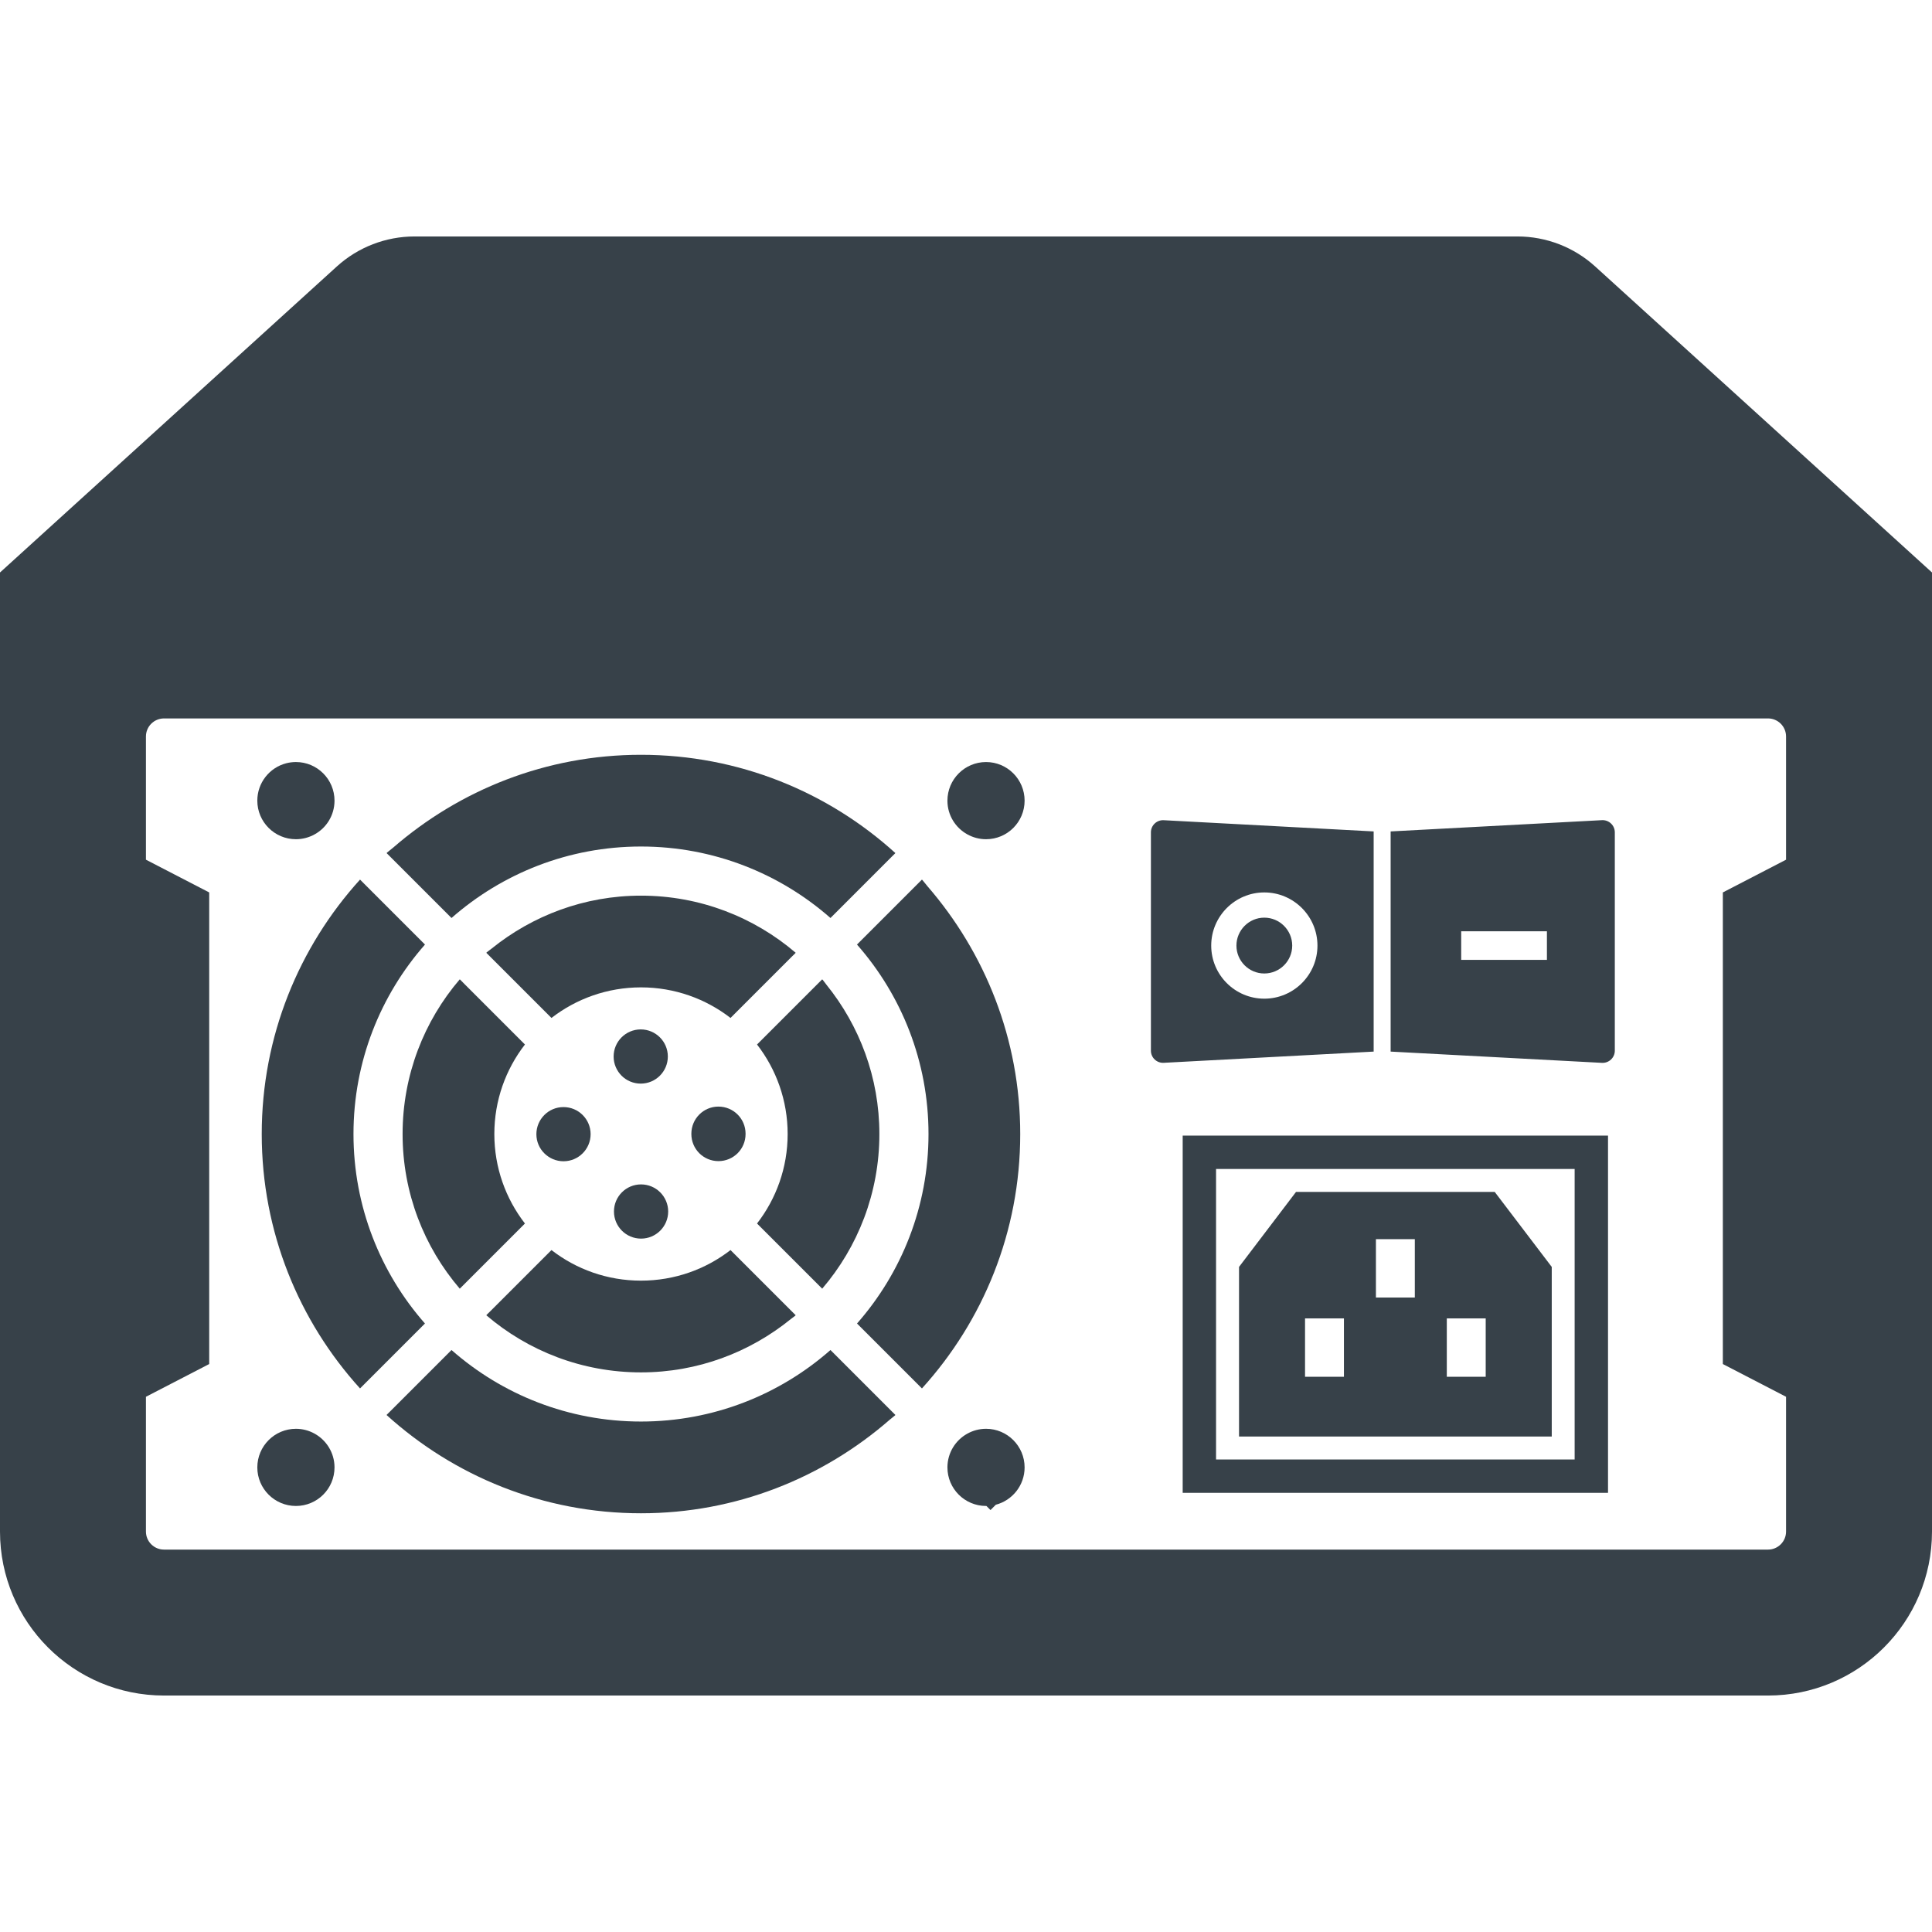
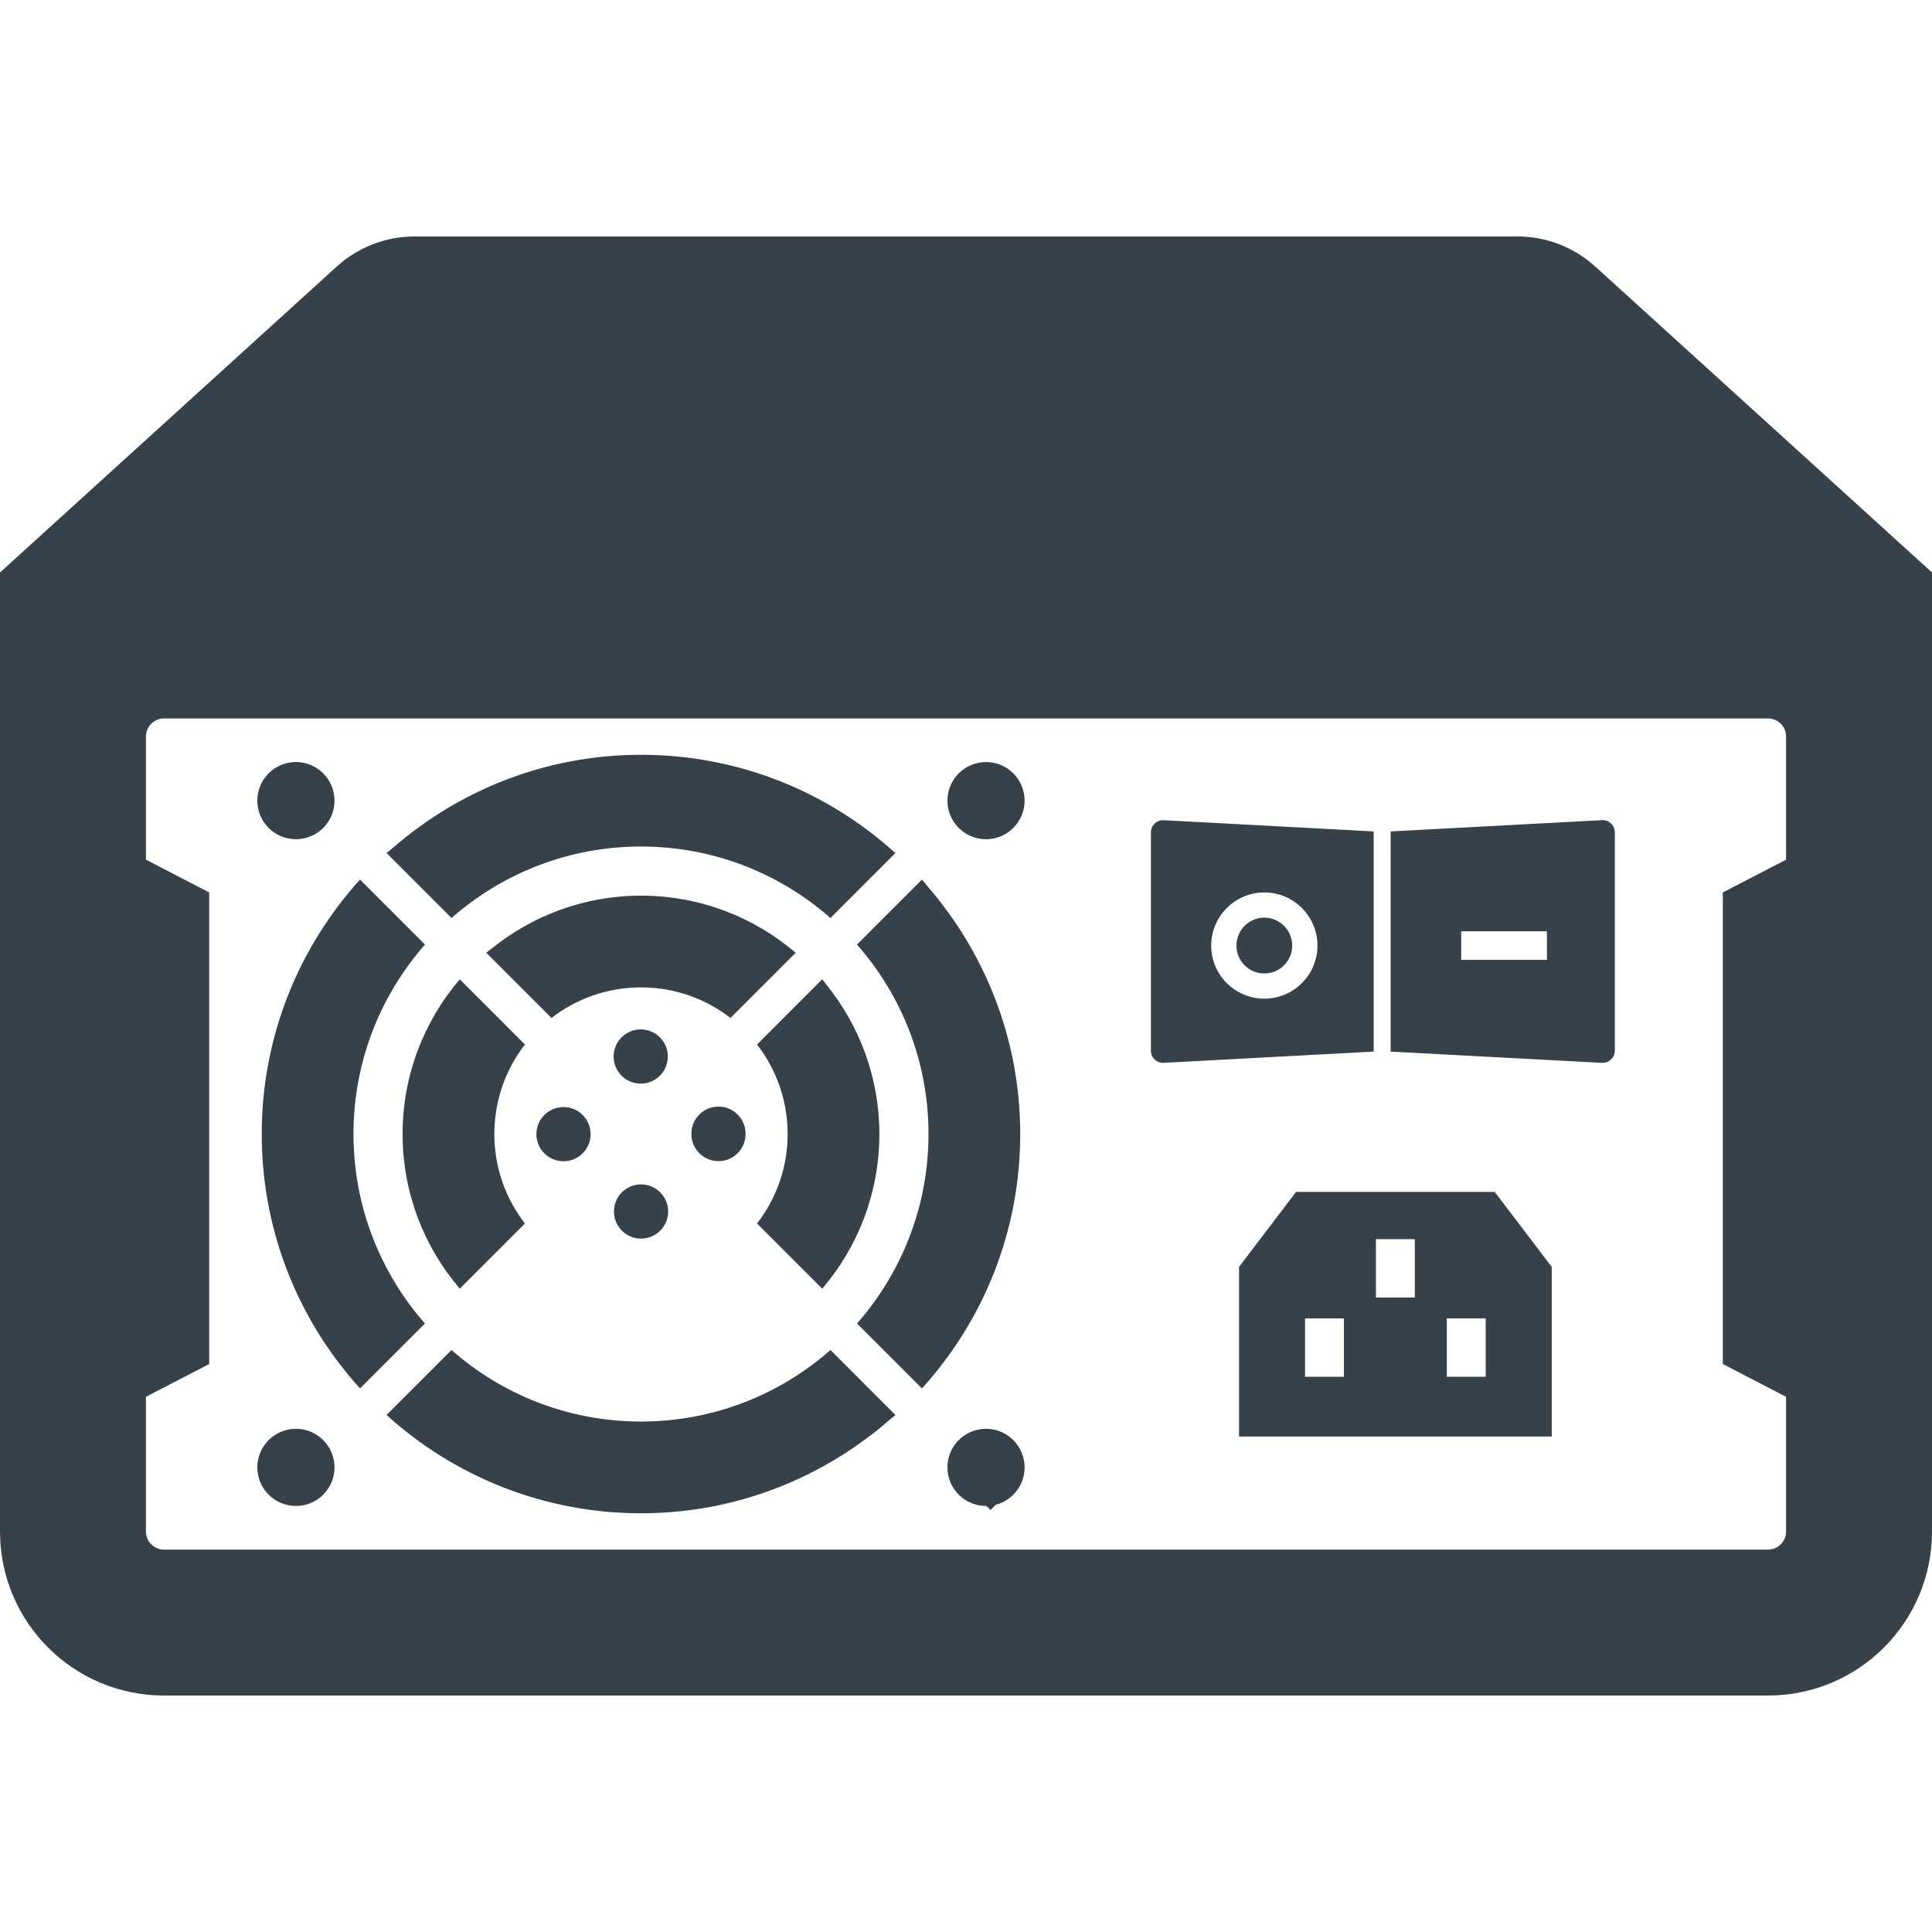
<svg xmlns="http://www.w3.org/2000/svg" version="1.1" id="_x31_0" x="0px" y="0px" viewBox="0 0 512 512" style="enable-background:new 0 0 512 512;" xml:space="preserve">
  <style type="text/css">
	.st0{fill:#374149;}
</style>
  <g>
    <path class="st0" d="M422.742,70.621c-5.637-5.121-12.981-7.957-20.598-7.957h-292.29c-7.613,0-14.957,2.836-20.594,7.957   L0,151.714h0.012c-0.008,0-0.012,0.004-0.012,0.004v254.157c0,24,19.461,43.461,43.461,43.461h425.078   c24.004,0,43.461-19.461,43.461-43.461V151.714L422.742,70.621z M38.676,370.16l16.766-8.676v-124.98l-16.766-8.676v-32.652   c0-2.641,2.144-4.786,4.797-4.786h425.066c2.641,0,4.785,2.145,4.785,4.786v32.652l-16.754,8.676v124.98l16.754,8.676v35.715   c0,2.64-2.144,4.785-4.785,4.785H43.473c-2.653,0-4.797-2.145-4.797-4.785V370.16z" />
    <path class="st0" d="M220.082,357.77c-13.414,11.805-30.997,18.953-50.215,18.953c-19.215,0-36.797-7.148-50.211-18.953   l-16.226,16.226l-0.882,0.871l0.007,0.004l-0.117,0.117c17.847,16.176,41.508,26.047,67.43,26.047   c25.199,0,48.211-9.379,65.871-24.754c0.473-0.41,0.98-0.766,1.445-1.183l-0.007-0.008c0.039-0.035,0.082-0.066,0.121-0.102   L220.082,357.77z" />
    <path class="st0" d="M119.656,243.278c13.414-11.79,30.996-18.942,50.211-18.942c19.218,0,36.801,7.152,50.215,18.942l16.285-16.29   l0.813-0.797c-0.004-0.004-0.004-0.004-0.008-0.008l0.113-0.113c-17.843-16.188-41.492-26.043-67.418-26.043   c-25.121,0-48.058,9.313-65.699,24.621c-0.523,0.45-1.09,0.848-1.606,1.309l0.012,0.012c-0.039,0.035-0.086,0.066-0.125,0.102   L119.656,243.278z" />
    <path class="st0" d="M69.363,300.531c0,25.922,9.859,49.57,26.047,67.418l17.206-17.206   c-11.793-13.414-18.941-30.996-18.941-50.211c0-19.218,7.148-36.801,18.949-50.215l-16.222-16.222l-0.875-0.886l-0.004,0.007   l-0.113-0.113C79.234,250.946,69.363,274.606,69.363,300.531z" />
    <path class="st0" d="M227.11,250.316c11.801,13.414,18.953,30.997,18.953,50.215c0,19.215-7.152,36.797-18.942,50.211   l17.203,17.206c16.192-17.847,26.047-41.496,26.047-67.418c0-25.125-9.324-48.074-24.625-65.715   c-0.45-0.523-0.844-1.086-1.305-1.602l-0.012,0.008c-0.035-0.039-0.066-0.082-0.106-0.121L227.11,250.316z" />
    <path class="st0" d="M146.145,269.766c6.562-5.074,14.793-8.102,23.722-8.102c8.93,0,17.164,3.027,23.726,8.102l16.027-16.031   l1.141-1.121l-0.008-0.008l0.114-0.114c-11.043-9.438-25.363-15.137-41-15.137c-15,0-28.762,5.29-39.606,14.047   c-0.422,0.336-0.867,0.633-1.278,0.977l0.016,0.015c-0.043,0.035-0.09,0.062-0.129,0.098L146.145,269.766z" />
    <path class="st0" d="M233.043,300.531c0-14.981-5.278-28.738-14.035-39.578c-0.34-0.43-0.649-0.886-1-1.308l-0.016,0.015   c-0.035-0.043-0.062-0.086-0.098-0.129l-17.274,17.274c5.082,6.562,8.114,14.797,8.114,23.726c0,8.926-3.031,17.149-8.114,23.711   l17.274,17.273C227.34,330.477,233.043,316.156,233.043,300.531z" />
-     <path class="st0" d="M193.594,331.281c-6.562,5.086-14.797,8.102-23.726,8.102c-8.93,0-17.16-3.015-23.722-8.102l-15.887,15.887   l-1.285,1.266l0.011,0.008l-0.113,0.113c11.039,9.438,25.359,15.141,40.996,15.141c15.05,0,28.848-5.32,39.707-14.129   c0.386-0.309,0.797-0.582,1.179-0.898l-0.015-0.012c0.043-0.035,0.086-0.066,0.129-0.102L193.594,331.281z" />
    <path class="st0" d="M121.965,259.637c-0.004,0-0.004,0.004-0.004,0.004l-0.117-0.11c-9.45,11.039-15.153,25.371-15.153,41   c0,15.625,5.703,29.946,15.153,40.984l17.27-17.273c-5.082-6.562-8.11-14.786-8.11-23.711c0-8.93,3.027-17.164,8.11-23.726   l-15.821-15.821L121.965,259.637z" />
    <path class="st0" d="M78.426,222.402c1.801,0,3.504-0.477,4.985-1.305c3.106-1.722,5.203-5.027,5.238-8.828v-0.09   c0-5.645-4.574-10.231-10.223-10.231h-0.098c-0.863,0.012-1.703,0.122-2.5,0.332c-4.398,1.149-7.637,5.149-7.637,9.899   C68.191,217.828,72.778,222.402,78.426,222.402z" />
    <path class="st0" d="M256.328,221.098c1.481,0.828,3.18,1.305,4.985,1.305c5.644,0,10.218-4.574,10.218-10.222   c0-5.645-4.574-10.231-10.218-10.231c-5.649,0-10.234,4.586-10.234,10.231v0.101C251.11,216.07,253.222,219.375,256.328,221.098z" />
    <path class="st0" d="M149.348,307.746c1.976,0,3.777-0.809,5.07-2.11c1.305-1.305,2.102-3.098,2.102-5.086   c-0.011-3.957-3.226-7.16-7.183-7.16c-0.012,0-0.012,0-0.023,0c-3.965,0-7.168,3.226-7.168,7.195   c0.007,1.977,0.805,3.766,2.109,5.059c1.305,1.293,3.094,2.102,5.07,2.102C149.336,307.746,149.336,307.746,149.348,307.746z" />
    <path class="st0" d="M169.801,272.805c-0.012,0-0.012,0-0.019,0c-3.969,0.011-7.172,3.238-7.165,7.203   c0,1.98,0.821,3.77,2.114,5.074c1.305,1.294,3.094,2.086,5.07,2.086c0.012,0,0.012,0,0.023,0c3.958-0.008,7.16-3.226,7.16-7.18   c0-0.011,0-0.011,0-0.023C176.973,276.008,173.758,272.805,169.801,272.805z" />
    <path class="st0" d="M169.879,313.879c-3.969,0-7.184,3.226-7.172,7.191c0,1.98,0.809,3.781,2.102,5.074   c1.301,1.304,3.094,2.102,5.082,2.102c1.989,0,3.778-0.809,5.082-2.114c1.305-1.305,2.102-3.106,2.102-5.082   c0-1.976-0.821-3.781-2.114-5.074C173.66,314.676,171.855,313.879,169.879,313.879z" />
    <path class="st0" d="M195.484,305.614c1.294-1.305,2.098-3.094,2.098-5.082v-0.125c-0.012-3.954-3.227-7.149-7.192-7.149   c-0.011,0-0.011,0-0.023,0c-3.957,0.012-7.149,3.226-7.149,7.195c0,0.012,0,0.012,0,0.02v0.058c0,1.988,0.805,3.778,2.098,5.082   c1.304,1.293,3.094,2.098,5.082,2.098C192.39,307.711,194.18,306.906,195.484,305.614z" />
    <path class="st0" d="M78.426,399.098c5.649,0,10.223-4.574,10.223-10.218v-0.102c-0.035-3.79-2.145-7.094-5.238-8.829   c-1.481-0.828-3.184-1.304-4.985-1.304c-5.648,0-10.234,4.586-10.234,10.234C68.191,394.523,72.778,399.098,78.426,399.098z" />
    <path class="st0" d="M261.313,378.645c-1.805,0-3.504,0.476-4.985,1.304c-3.106,1.723-5.207,5.028-5.25,8.817v0.114   c0,5.644,4.586,10.218,10.234,10.218h0.098l1.082,1.086l1.414-1.414c4.386-1.153,7.625-5.141,7.625-9.89   C271.531,383.23,266.957,378.645,261.313,378.645z" />
-     <path class="st0" d="M313.586,300.949L313.586,300.949h-0.16v94.668h112.715v-94.668H314.274H313.586z M322.266,386.778v-76.989   h95.031v76.989h-94.61H322.266z" />
    <path class="st0" d="M343.461,315.867l-15.106,19.879v44.656v0.137l0,0v0.16h82.875v-44.953l-15.117-19.879H343.461z    M393.726,349.382v15.473h-10.309v-15.473H393.726z M374.942,328.386v15.473h-10.309v-15.473H374.942z M356.156,349.382v15.473   h-10.308v-15.473H356.156z" />
    <path class="st0" d="M335.05,257.984c4.078,0,7.402-3.312,7.402-7.39s-3.324-7.406-7.402-7.406c-4.066,0-7.382,3.328-7.382,7.406   S330.984,257.984,335.05,257.984z" />
    <path class="st0" d="M427.942,278.442v-57.863c0-1.844-1.547-3.313-3.394-3.227l-56.016,2.985v58.347l56.016,2.985   C426.394,281.754,427.942,280.285,427.942,278.442z M409.95,246.801v7.57H387.23v-7.57H409.95z" />
    <path class="st0" d="M308.394,281.656l55.641-2.973v-58.347l-55.641-2.973c-1.844-0.098-3.39,1.371-3.39,3.215v57.863   C305.004,280.285,306.55,281.754,308.394,281.656z M335.05,236.504c7.77,0,14.09,6.32,14.09,14.09   c0,7.766-6.321,14.066-14.09,14.066c-7.746,0-14.066-6.301-14.066-14.066C320.984,242.824,327.305,236.504,335.05,236.504z" />
  </g>
</svg>